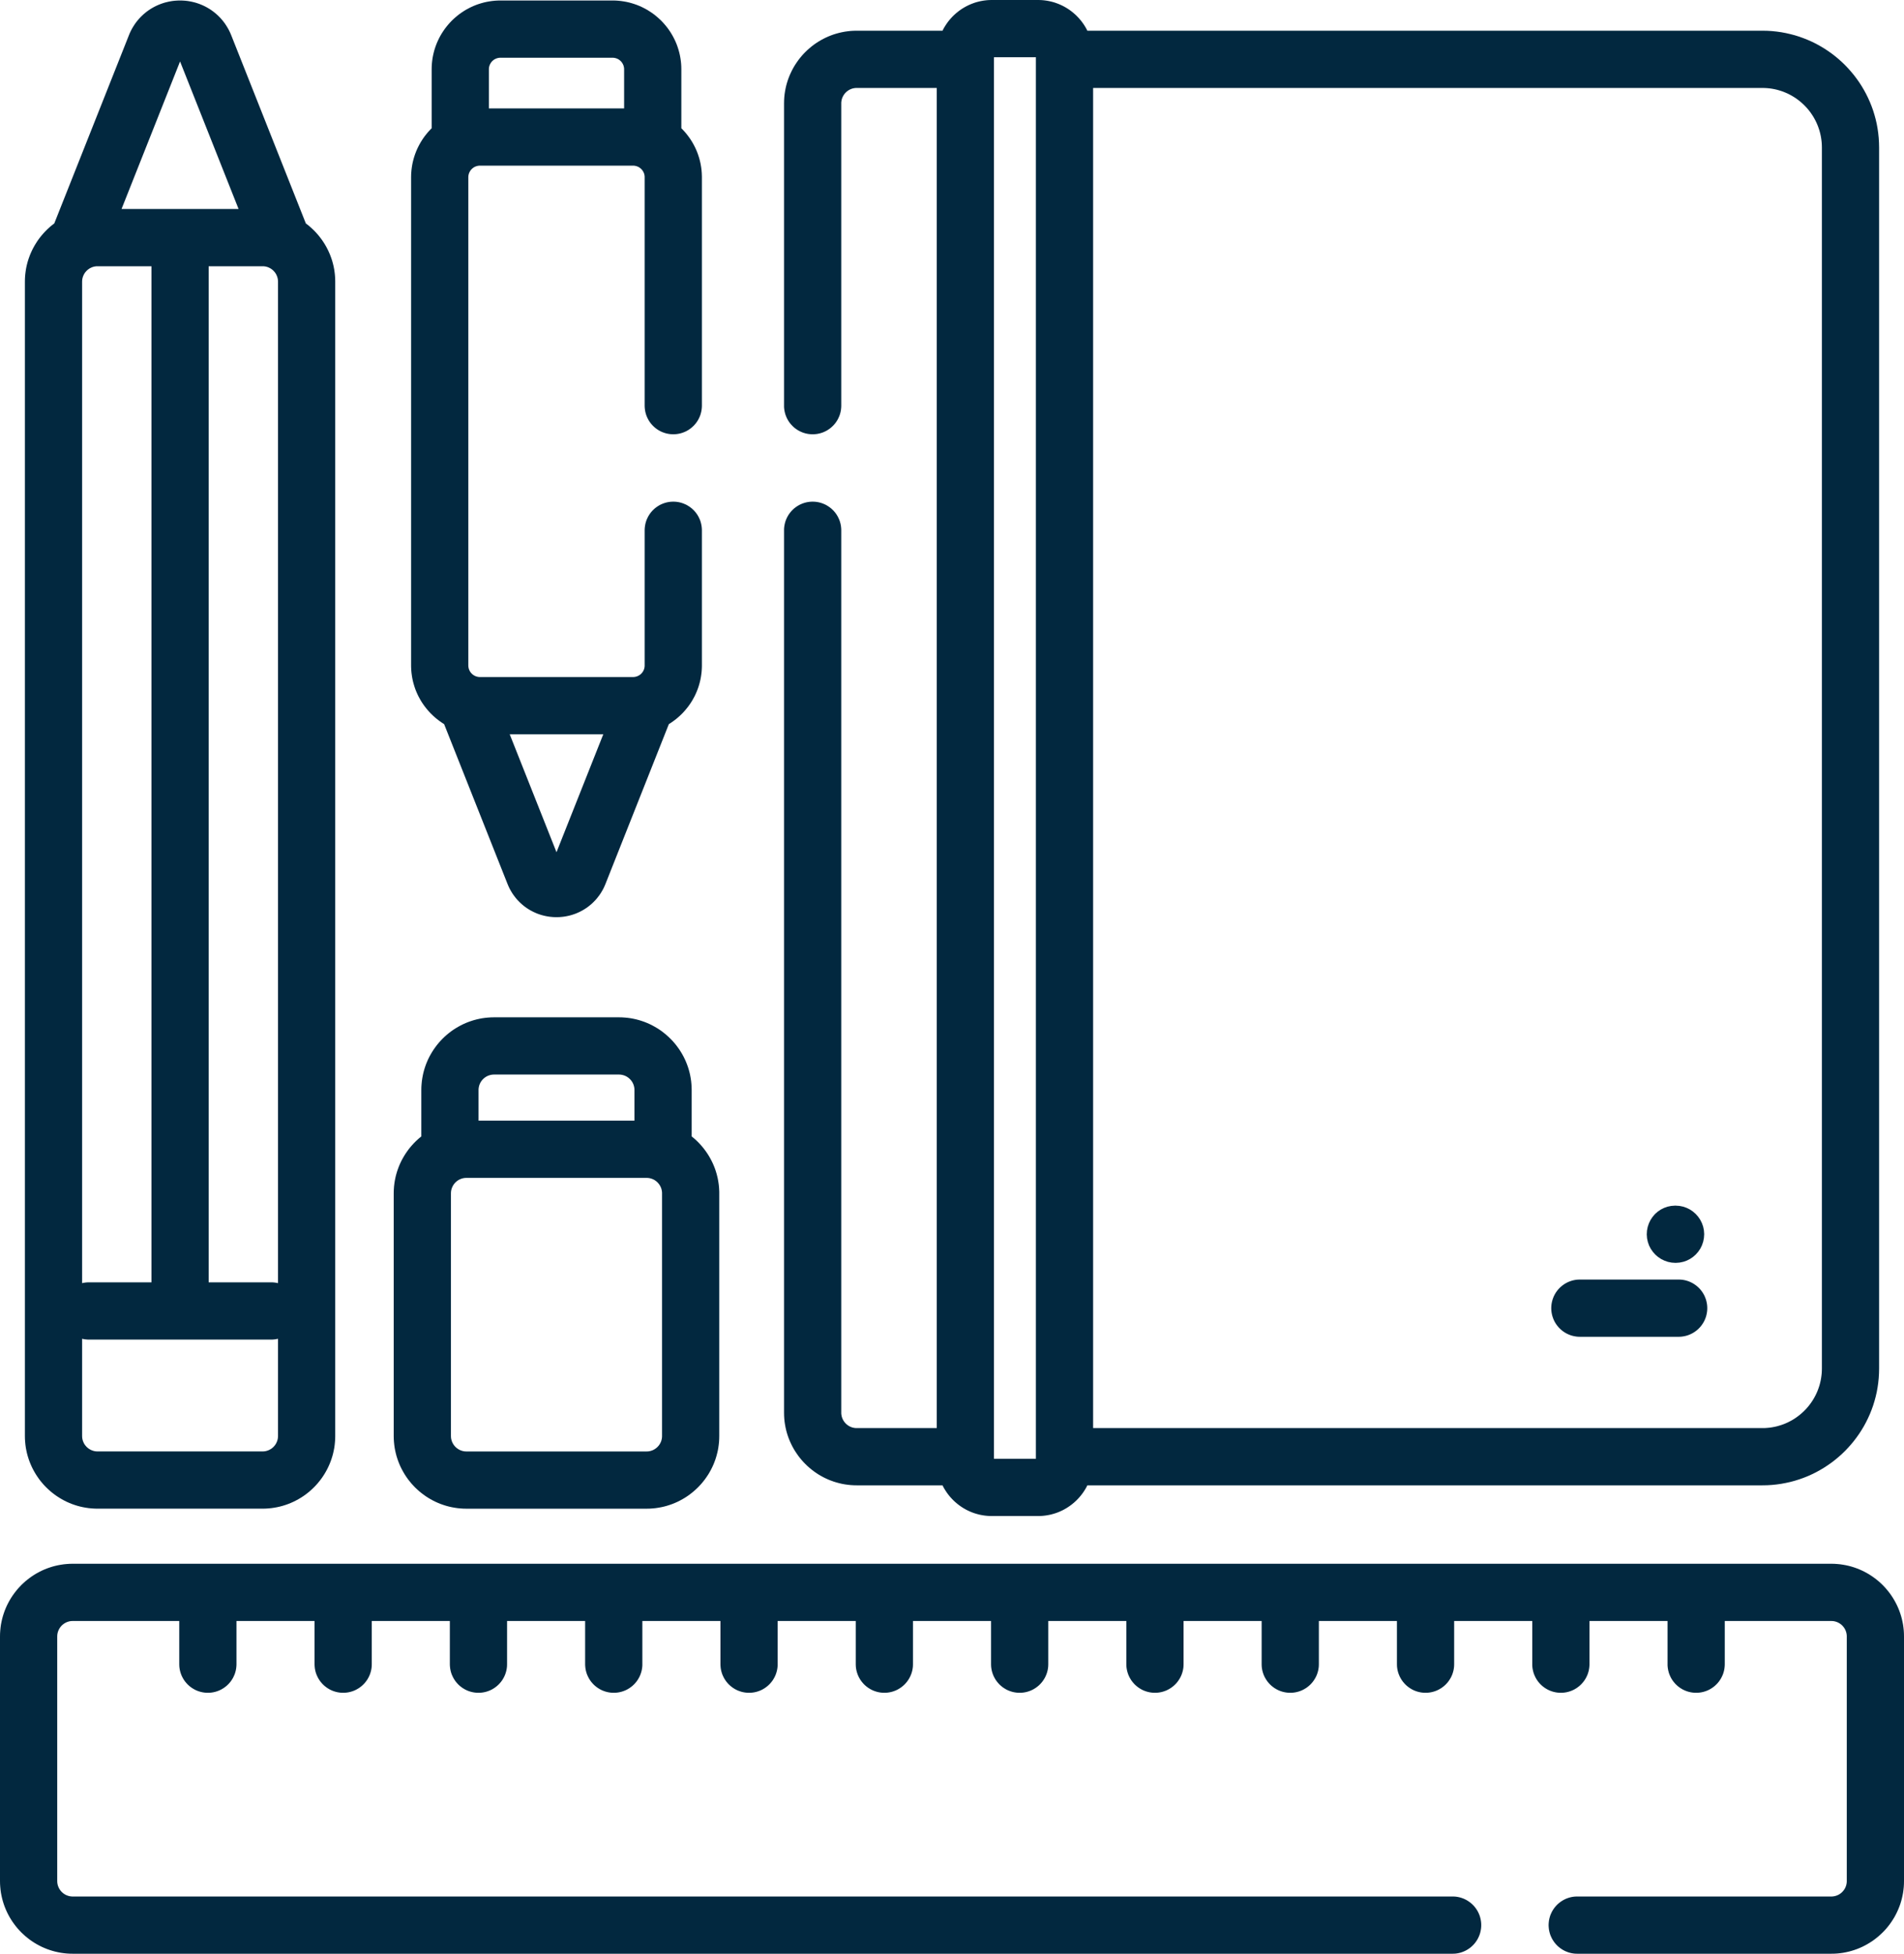
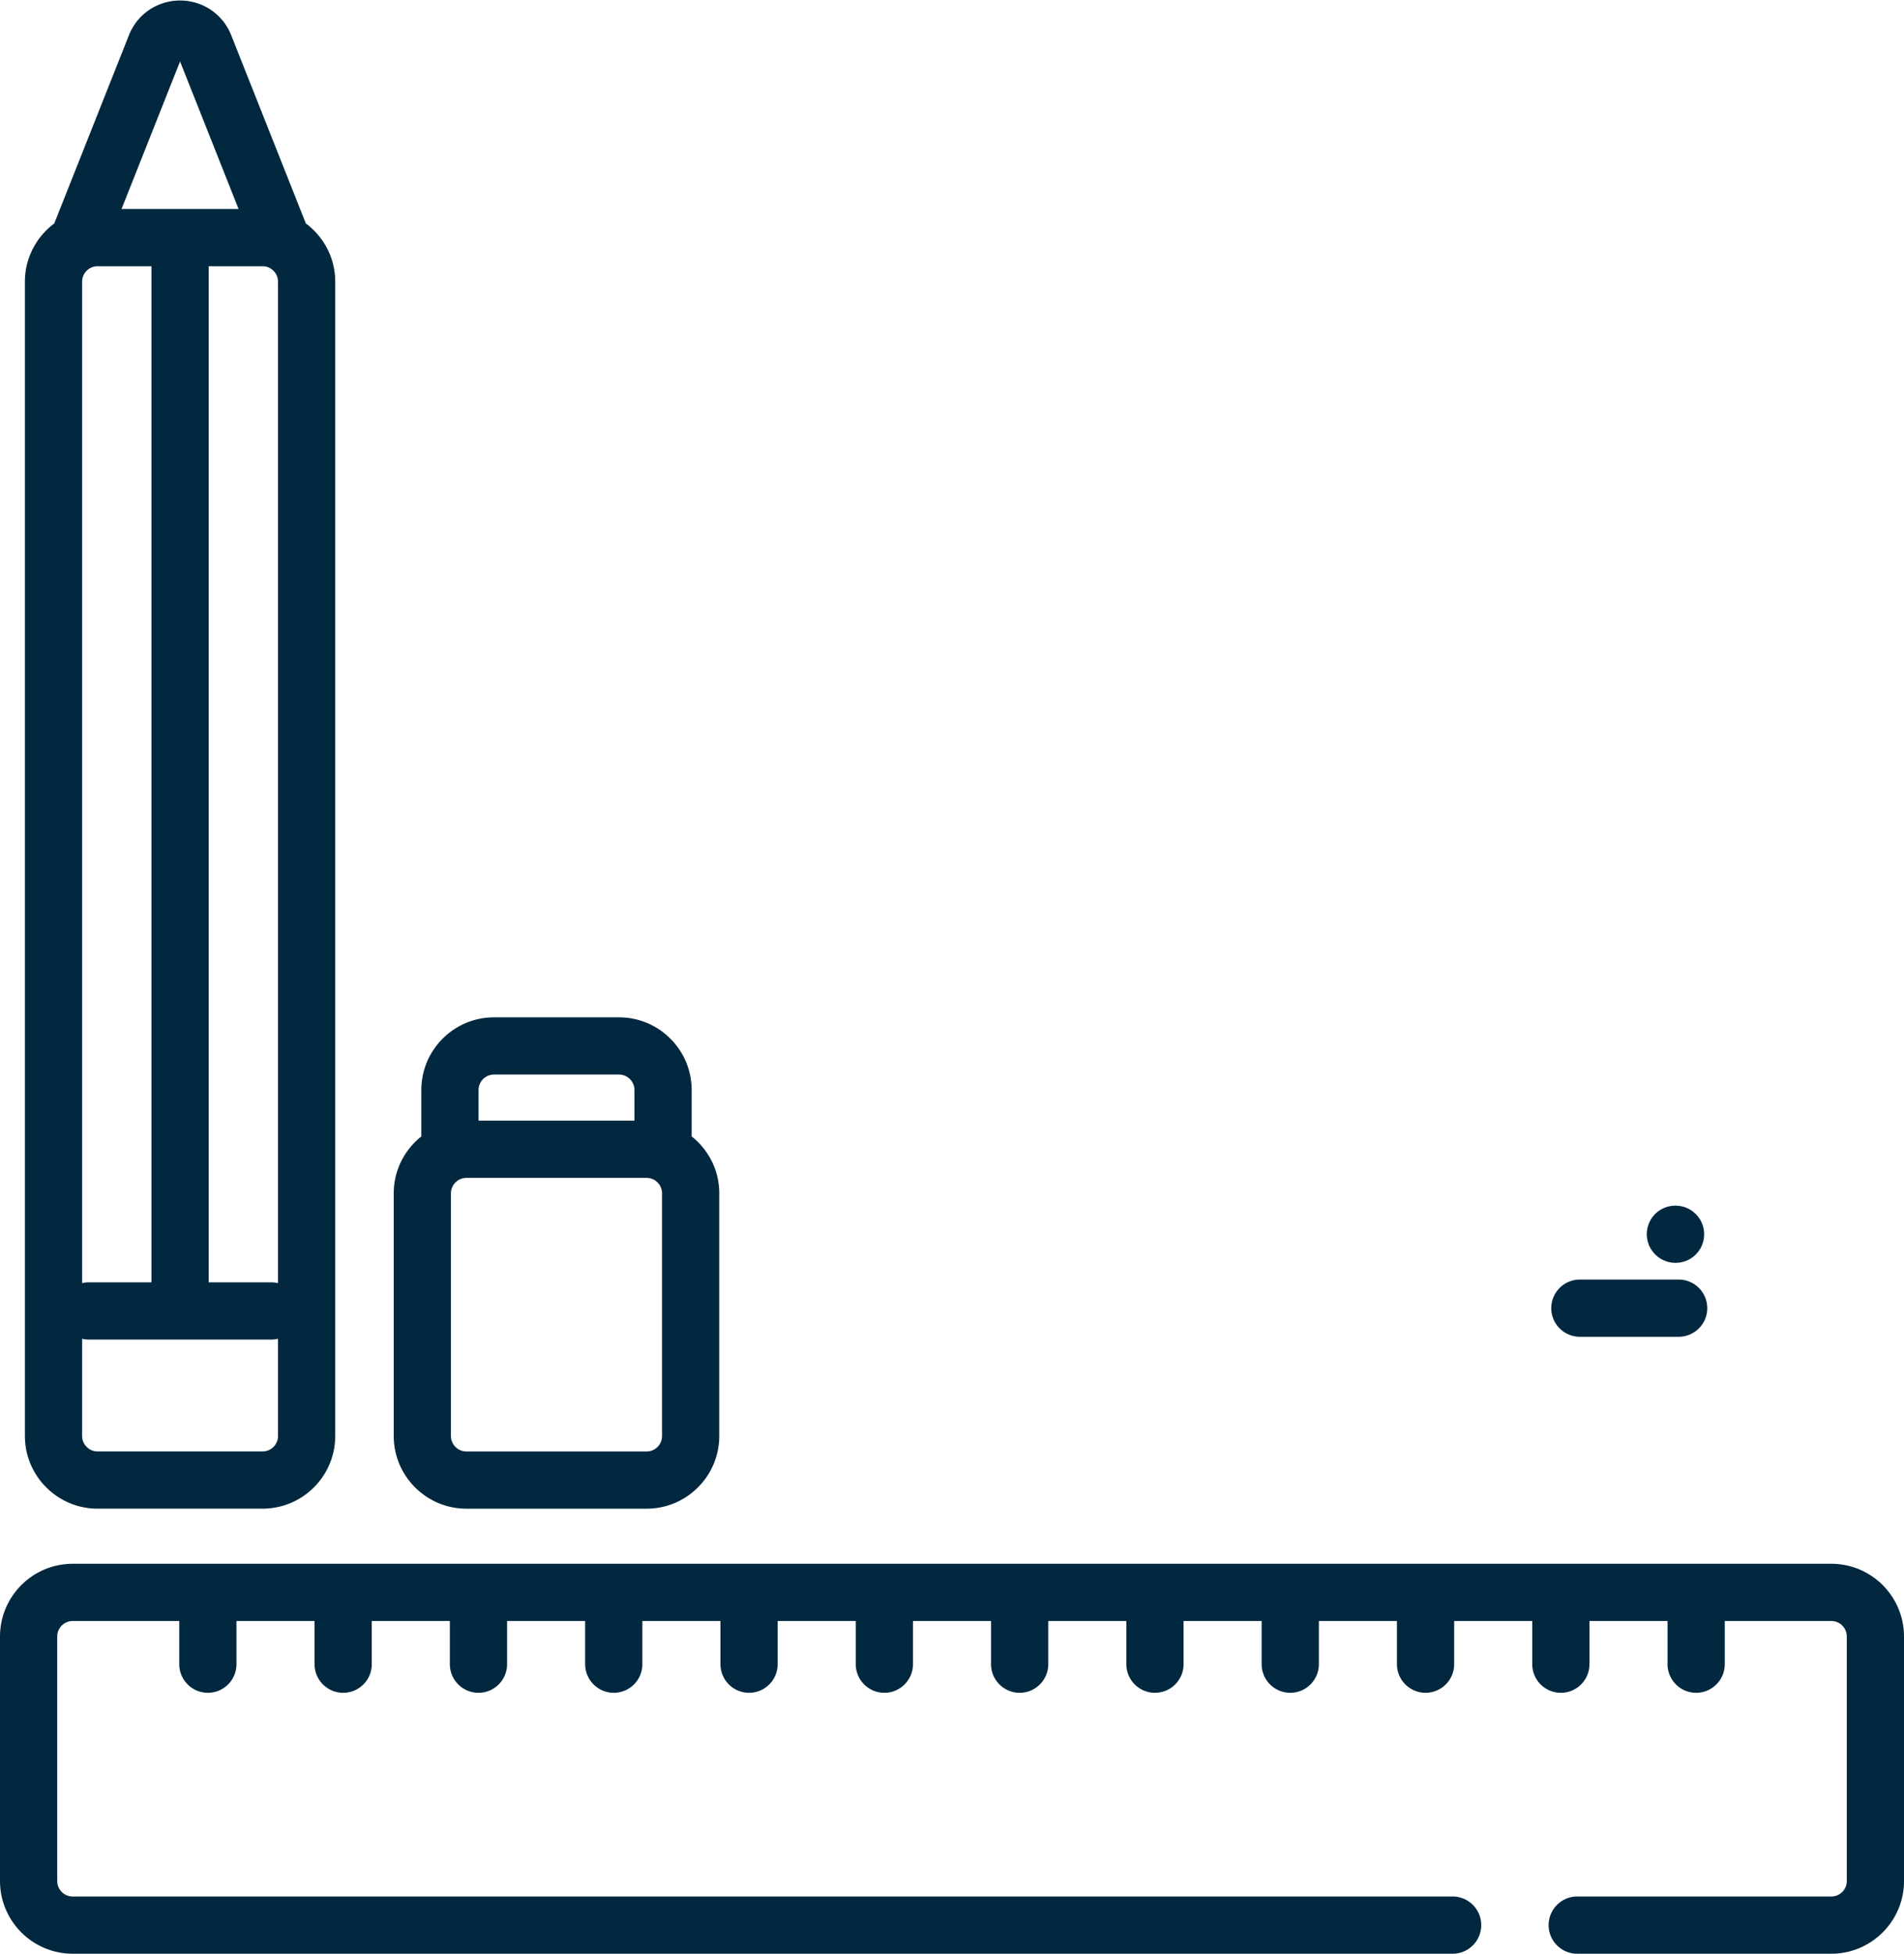
<svg xmlns="http://www.w3.org/2000/svg" xmlns:xlink="http://www.w3.org/1999/xlink" preserveAspectRatio="xMidYMid meet" viewBox="0 0 664.81 682" width="664.81" height="682">
  <defs>
-     <path d="M215.85 0.25L216.82 0.35L217.77 0.49L218.72 0.66L219.65 0.87L220.56 1.12L221.46 1.4L222.35 1.71L223.22 2.06L224.07 2.44L224.91 2.86L225.73 3.3L226.52 3.78L227.3 4.28L228.06 4.81L228.79 5.37L229.5 5.96L230.19 6.58L230.86 7.21L231.5 7.88L232.11 8.57L232.7 9.28L233.26 10.01L233.79 10.77L234.3 11.55L234.77 12.35L235.21 13.16L235.63 14L236.01 14.85L236.36 15.72L236.67 16.61L236.95 17.51L237.2 18.43L237.41 19.36L237.58 20.3L237.72 21.26L237.82 22.22L237.88 23.2L237.9 24.19L237.9 44.77L238.23 45.1L238.55 45.44L238.87 45.78L239.18 46.13L239.48 46.48L239.77 46.84L240.06 47.21L240.34 47.58L240.62 47.96L240.89 48.34L241.15 48.73L241.4 49.12L241.65 49.52L241.88 49.92L242.11 50.33L242.34 50.75L242.55 51.16L242.76 51.59L242.96 52.01L243.15 52.45L243.33 52.88L243.5 53.32L243.67 53.77L243.82 54.22L243.97 54.67L244.11 55.12L244.24 55.59L244.36 56.05L244.47 56.52L244.58 56.99L244.67 57.46L244.75 57.94L244.83 58.42L244.89 58.9L244.95 59.39L244.99 59.88L245.03 60.37L245.05 60.87L245.07 61.37L245.08 61.87L245.08 141.6L245.07 142.01L245.04 142.42L245 142.82L244.94 143.22L244.87 143.62L244.78 144L244.68 144.38L244.57 144.76L244.44 145.13L244.29 145.49L244.13 145.85L243.96 146.19L243.78 146.53L243.58 146.87L243.37 147.19L243.15 147.5L242.92 147.81L242.67 148.1L242.42 148.39L242.15 148.67L241.87 148.93L241.59 149.19L241.29 149.43L240.99 149.66L240.67 149.89L240.35 150.1L240.02 150.29L239.68 150.48L239.33 150.65L238.97 150.81L238.61 150.95L238.24 151.08L237.87 151.2L237.49 151.3L237.1 151.39L236.71 151.46L236.31 151.52L235.9 151.56L235.5 151.58L235.08 151.59L234.67 151.58L234.27 151.56L233.86 151.52L233.46 151.46L233.07 151.39L232.68 151.3L232.3 151.2L231.93 151.08L231.56 150.95L231.19 150.81L230.84 150.65L230.49 150.48L230.15 150.29L229.82 150.1L229.5 149.89L229.18 149.66L228.88 149.43L228.58 149.19L228.3 148.93L228.02 148.67L227.75 148.39L227.5 148.1L227.25 147.81L227.02 147.5L226.8 147.19L226.59 146.87L226.39 146.53L226.21 146.19L226.04 145.85L225.88 145.49L225.73 145.13L225.6 144.76L225.49 144.38L225.38 144L225.3 143.62L225.23 143.22L225.17 142.82L225.13 142.42L225.1 142.01L225.09 141.6L225.09 61.87L225.09 61.7L225.08 61.54L225.06 61.37L225.04 61.21L225.01 61.05L224.98 60.9L224.94 60.74L224.89 60.59L224.84 60.44L224.78 60.3L224.71 60.15L224.64 60.01L224.57 59.88L224.49 59.74L224.4 59.61L224.31 59.48L224.22 59.36L224.12 59.24L224.02 59.12L223.91 59.01L223.8 58.91L223.68 58.8L223.56 58.7L223.44 58.61L223.31 58.52L223.18 58.43L223.05 58.35L222.91 58.28L222.77 58.21L222.63 58.15L222.48 58.09L222.33 58.04L222.18 57.99L222.02 57.95L221.87 57.91L221.71 57.88L221.55 57.86L221.38 57.84L221.22 57.83L221.05 57.83L167.57 57.83L167.4 57.83L167.24 57.84L167.07 57.86L166.91 57.88L166.75 57.91L166.6 57.95L166.44 57.99L166.29 58.04L166.14 58.09L165.99 58.15L165.85 58.21L165.71 58.28L165.57 58.35L165.44 58.43L165.31 58.52L165.18 58.61L165.06 58.7L164.94 58.8L164.82 58.91L164.71 59.01L164.6 59.12L164.5 59.24L164.4 59.36L164.3 59.48L164.22 59.61L164.13 59.74L164.05 59.88L163.98 60.01L163.91 60.15L163.84 60.3L163.78 60.44L163.73 60.59L163.68 60.74L163.64 60.9L163.61 61.05L163.58 61.21L163.55 61.37L163.54 61.54L163.53 61.7L163.52 61.87L163.52 232.29L163.53 232.45L163.54 232.62L163.55 232.78L163.58 232.94L163.61 233.1L163.64 233.26L163.68 233.41L163.73 233.56L163.78 233.71L163.84 233.86L163.91 234L163.98 234.14L164.05 234.28L164.13 234.42L164.22 234.55L164.3 234.67L164.4 234.8L164.5 234.92L164.6 235.03L164.71 235.15L164.82 235.25L164.94 235.36L165.06 235.46L165.18 235.55L165.31 235.64L165.44 235.72L165.57 235.8L165.71 235.88L165.85 235.95L165.99 236.01L166.14 236.07L166.29 236.12L166.44 236.17L166.6 236.21L166.75 236.25L166.91 236.28L167.07 236.3L167.24 236.32L167.4 236.33L167.57 236.33L221.05 236.33L221.22 236.33L221.38 236.32L221.55 236.3L221.71 236.28L221.87 236.25L222.02 236.21L222.18 236.17L222.33 236.12L222.48 236.07L222.63 236.01L222.77 235.95L222.91 235.88L223.05 235.8L223.18 235.72L223.31 235.64L223.44 235.55L223.56 235.46L223.68 235.36L223.8 235.25L223.91 235.15L224.02 235.03L224.12 234.92L224.22 234.8L224.31 234.67L224.4 234.55L224.49 234.42L224.57 234.28L224.64 234.14L224.71 234L224.78 233.86L224.84 233.71L224.89 233.56L224.94 233.41L224.98 233.26L225.01 233.1L225.04 232.94L225.06 232.78L225.08 232.62L225.09 232.45L225.09 232.29L225.09 185.11L225.1 184.7L225.13 184.29L225.17 183.89L225.23 183.49L225.3 183.1L225.38 182.71L225.49 182.33L225.6 181.95L225.73 181.58L225.88 181.22L226.04 180.87L226.21 180.52L226.39 180.18L226.59 179.85L226.8 179.52L227.02 179.21L227.25 178.9L227.5 178.61L227.75 178.32L228.02 178.05L228.3 177.78L228.58 177.52L228.88 177.28L229.18 177.05L229.5 176.83L229.82 176.62L230.15 176.42L230.49 176.23L230.84 176.06L231.19 175.91L231.56 175.76L231.93 175.63L232.3 175.51L232.68 175.41L233.07 175.32L233.46 175.25L233.86 175.19L234.27 175.15L234.67 175.13L235.08 175.12L235.5 175.13L235.9 175.15L236.31 175.19L236.71 175.25L237.1 175.32L237.49 175.41L237.87 175.51L238.24 175.63L238.61 175.76L238.97 175.91L239.33 176.06L239.68 176.23L240.02 176.42L240.35 176.62L240.67 176.83L240.99 177.05L241.29 177.28L241.59 177.52L241.87 177.78L242.15 178.05L242.42 178.32L242.67 178.61L242.92 178.9L243.15 179.21L243.37 179.52L243.58 179.85L243.78 180.18L243.96 180.52L244.13 180.87L244.29 181.22L244.44 181.58L244.57 181.95L244.68 182.33L244.78 182.71L244.87 183.1L244.94 183.49L245 183.89L245.04 184.29L245.07 184.7L245.08 185.11L245.08 232.29L245.07 232.94L245.04 233.58L245 234.22L244.94 234.85L244.86 235.48L244.77 236.11L244.66 236.73L244.54 237.34L244.4 237.95L244.24 238.55L244.07 239.15L243.89 239.74L243.69 240.32L243.47 240.9L243.25 241.46L243 242.03L242.75 242.58L242.48 243.13L242.19 243.66L241.9 244.19L241.59 244.72L241.27 245.23L240.93 245.74L240.58 246.23L240.23 246.72L239.85 247.19L239.47 247.66L239.08 248.12L238.67 248.57L238.26 249.01L237.83 249.43L237.39 249.85L236.95 250.25L236.49 250.65L236.02 251.03L235.54 251.4L235.06 251.76L234.56 252.11L234.06 252.45L233.54 252.77L211.42 308.54L211.2 309.07L210.97 309.58L210.73 310.09L210.47 310.58L210.19 311.07L209.91 311.54L209.61 312.01L209.3 312.46L208.97 312.9L208.63 313.34L208.29 313.76L207.93 314.17L207.55 314.56L207.17 314.95L206.78 315.32L206.38 315.68L205.96 316.03L205.54 316.37L205.11 316.69L204.66 317L204.21 317.3L203.75 317.58L203.28 317.85L202.81 318.1L202.32 318.35L201.83 318.57L201.33 318.79L200.82 318.99L200.31 319.17L199.79 319.34L199.27 319.49L198.74 319.63L198.2 319.75L197.66 319.86L197.11 319.95L196.56 320.03L196 320.08L195.44 320.13L194.88 320.15L194.31 320.16L193.74 320.15L193.18 320.13L192.61 320.08L192.06 320.03L191.51 319.95L190.96 319.86L190.42 319.75L189.88 319.63L189.35 319.49L188.82 319.34L188.31 319.17L187.79 318.99L187.29 318.79L186.79 318.57L186.3 318.35L185.81 318.1L185.34 317.85L184.87 317.58L184.41 317.3L183.96 317L183.51 316.69L183.08 316.37L182.66 316.03L182.24 315.68L181.84 315.32L181.45 314.95L181.07 314.56L180.69 314.17L180.33 313.76L179.99 313.34L179.65 312.9L179.32 312.46L179.01 312.01L178.71 311.54L178.43 311.07L178.15 310.58L177.89 310.09L177.65 309.58L177.42 309.07L177.2 308.54L155.07 252.77L154.56 252.45L154.06 252.11L153.56 251.76L153.08 251.4L152.6 251.03L152.13 250.65L151.67 250.25L151.23 249.85L150.79 249.43L150.36 249.01L149.95 248.57L149.54 248.12L149.15 247.66L148.77 247.19L148.39 246.72L148.04 246.23L147.69 245.74L147.35 245.23L147.03 244.72L146.72 244.19L146.43 243.66L146.14 243.13L145.87 242.58L145.62 242.03L145.37 241.46L145.14 240.9L144.93 240.32L144.73 239.74L144.55 239.15L144.38 238.55L144.22 237.95L144.08 237.34L143.96 236.73L143.85 236.11L143.76 235.48L143.68 234.85L143.62 234.22L143.58 233.58L143.55 232.94L143.54 232.29L143.54 61.87L143.55 61.37L143.56 60.87L143.59 60.38L143.63 59.89L143.67 59.4L143.73 58.91L143.79 58.43L143.87 57.94L143.95 57.47L144.04 56.99L144.15 56.52L144.26 56.05L144.38 55.59L144.51 55.13L144.65 54.67L144.8 54.22L144.95 53.77L145.12 53.33L145.29 52.89L145.47 52.45L145.66 52.02L145.86 51.59L146.07 51.17L146.28 50.75L146.51 50.34L146.74 49.93L146.97 49.52L147.22 49.13L147.47 48.73L147.73 48.34L148 47.96L148.27 47.58L148.56 47.21L148.85 46.85L149.14 46.49L149.44 46.13L149.75 45.78L150.07 45.44L150.39 45.1L150.72 44.77L150.72 24.19L150.74 23.2L150.8 22.22L150.9 21.25L151.03 20.3L151.21 19.35L151.42 18.42L151.66 17.51L151.95 16.6L152.26 15.72L152.61 14.85L152.99 14L153.4 13.16L153.85 12.34L154.32 11.55L154.83 10.77L155.36 10.01L155.92 9.28L156.51 8.57L157.12 7.88L157.76 7.21L158.43 6.57L159.12 5.96L159.83 5.37L160.56 4.81L161.32 4.28L162.1 3.77L162.89 3.3L163.71 2.86L164.55 2.44L165.4 2.06L166.27 1.71L167.15 1.4L168.06 1.12L168.97 0.87L169.9 0.66L170.85 0.49L171.8 0.35L172.77 0.25L173.75 0.19L174.74 0.17L213.88 0.17L214.87 0.19L215.85 0.25ZM194.31 297.49L210.65 256.31L177.97 256.31L194.31 297.49ZM174.47 20.16L174.21 20.19L173.96 20.23L173.71 20.29L173.46 20.36L173.23 20.45L173 20.55L172.77 20.66L172.56 20.79L172.35 20.93L172.16 21.09L171.97 21.25L171.8 21.42L171.63 21.61L171.48 21.81L171.34 22.01L171.21 22.23L171.1 22.45L170.99 22.68L170.91 22.91L170.83 23.16L170.78 23.41L170.73 23.66L170.71 23.92L170.7 24.19L170.7 37.85L217.92 37.85L217.92 24.19L217.91 23.92L217.89 23.66L217.84 23.41L217.79 23.16L217.71 22.91L217.63 22.68L217.52 22.45L217.41 22.23L217.28 22.01L217.14 21.81L216.99 21.61L216.82 21.42L216.65 21.25L216.46 21.09L216.26 20.93L216.06 20.79L215.85 20.66L215.62 20.55L215.39 20.45L215.16 20.36L214.91 20.29L214.66 20.23L214.41 20.19L214.15 20.16L213.88 20.15L174.74 20.15L174.47 20.16Z" id="aBnRx4g2z" />
    <path d="M64.05 0.21L64.64 0.25L65.22 0.31L65.79 0.39L66.36 0.49L66.93 0.6L67.49 0.73L68.05 0.87L68.59 1.03L69.14 1.21L69.67 1.4L70.2 1.61L70.72 1.83L71.24 2.07L71.74 2.32L72.24 2.59L72.73 2.87L73.21 3.16L73.68 3.47L74.14 3.8L74.59 4.13L75.03 4.49L75.47 4.85L75.89 5.23L76.3 5.62L76.7 6.02L77.09 6.43L77.46 6.86L77.83 7.3L78.18 7.75L78.52 8.21L78.84 8.69L79.15 9.17L79.45 9.67L79.74 10.17L80.01 10.69L80.27 11.22L80.51 11.76L80.74 12.31L106.79 78L107.26 78.35L107.71 78.71L108.15 79.08L108.59 79.47L109.02 79.86L109.44 80.26L109.85 80.67L110.25 81.09L110.64 81.52L111.02 81.96L111.39 82.4L111.75 82.86L112.1 83.32L112.44 83.79L112.77 84.27L113.09 84.76L113.4 85.25L113.69 85.75L113.98 86.26L114.25 86.78L114.51 87.3L114.76 87.83L115 88.37L115.23 88.91L115.44 89.46L115.64 90.01L115.83 90.57L116.01 91.14L116.17 91.71L116.32 92.29L116.46 92.87L116.58 93.46L116.69 94.05L116.78 94.65L116.86 95.25L116.93 95.86L116.98 96.47L117.02 97.09L117.04 97.7L117.05 98.33L117.05 501.27L117.03 502.31L116.96 503.34L116.86 504.37L116.72 505.38L116.53 506.37L116.31 507.36L116.05 508.32L115.75 509.28L115.42 510.21L115.05 511.13L114.65 512.03L114.21 512.92L113.74 513.78L113.24 514.62L112.71 515.44L112.15 516.24L111.55 517.02L110.93 517.77L110.28 518.5L109.61 519.2L108.91 519.87L108.18 520.52L107.43 521.14L106.65 521.74L105.85 522.3L105.03 522.83L104.19 523.33L103.32 523.8L102.44 524.24L101.54 524.64L100.62 525.01L99.68 525.34L98.73 525.64L97.76 525.9L96.78 526.12L95.78 526.3L94.77 526.45L93.75 526.55L92.72 526.62L91.67 526.64L34.06 526.64L33.02 526.62L31.98 526.55L30.96 526.45L29.95 526.3L28.96 526.12L27.97 525.9L27 525.64L26.05 525.34L25.11 525.01L24.2 524.64L23.29 524.24L22.41 523.8L21.55 523.33L20.71 522.83L19.89 522.3L19.09 521.74L18.31 521.14L17.56 520.52L16.83 519.87L16.13 519.2L15.45 518.5L14.81 517.77L14.18 517.02L13.59 516.24L13.03 515.44L12.5 514.62L12 513.78L11.53 512.92L11.09 512.03L10.69 511.13L10.32 510.21L9.99 509.28L9.69 508.32L9.43 507.36L9.21 506.37L9.02 505.38L8.88 504.37L8.78 503.34L8.71 502.31L8.69 501.27L8.69 98.33L8.7 97.7L8.72 97.09L8.76 96.47L8.81 95.86L8.88 95.25L8.96 94.65L9.05 94.05L9.16 93.46L9.28 92.87L9.42 92.29L9.57 91.71L9.73 91.14L9.91 90.57L10.1 90.01L10.3 89.46L10.51 88.91L10.74 88.37L10.98 87.83L11.23 87.3L11.49 86.78L11.77 86.26L12.05 85.75L12.35 85.25L12.66 84.76L12.97 84.27L13.3 83.79L13.64 83.32L13.99 82.86L14.36 82.4L14.73 81.96L15.11 81.52L15.5 81.09L15.9 80.67L16.31 80.26L16.72 79.86L17.15 79.47L17.59 79.08L18.03 78.71L18.49 78.35L18.95 78L45.01 12.31L45.23 11.76L45.47 11.22L45.73 10.69L46 10.17L46.29 9.67L46.59 9.17L46.9 8.69L47.22 8.21L47.56 7.75L47.91 7.3L48.28 6.86L48.65 6.43L49.04 6.02L49.44 5.62L49.85 5.23L50.27 4.85L50.7 4.49L51.15 4.13L51.6 3.8L52.06 3.47L52.53 3.16L53.01 2.87L53.5 2.59L54 2.32L54.5 2.07L55.02 1.83L55.54 1.61L56.07 1.4L56.6 1.21L57.14 1.03L57.69 0.87L58.25 0.73L58.81 0.6L59.37 0.49L59.94 0.39L60.52 0.31L61.1 0.25L61.69 0.21L62.27 0.18L62.87 0.17L63.46 0.18L64.05 0.21ZM96.96 467.36L96.9 467.37L96.84 467.38L96.79 467.39L96.73 467.4L96.67 467.42L96.62 467.43L96.56 467.44L96.5 467.45L96.44 467.46L96.39 467.47L96.33 467.48L96.27 467.49L96.21 467.5L96.16 467.51L96.1 467.52L96.04 467.52L95.98 467.53L95.93 467.54L95.87 467.55L95.81 467.55L95.75 467.56L95.69 467.57L95.63 467.57L95.57 467.58L95.52 467.58L95.46 467.59L95.4 467.59L95.34 467.6L95.28 467.6L95.22 467.6L95.16 467.61L95.1 467.61L95.04 467.61L94.98 467.61L94.92 467.61L94.86 467.62L94.8 467.62L94.74 467.62L30.99 467.62L30.93 467.62L30.87 467.62L30.81 467.61L30.75 467.61L30.69 467.61L30.63 467.61L30.57 467.61L30.52 467.6L30.46 467.6L30.4 467.6L30.34 467.59L30.28 467.59L30.22 467.58L30.16 467.58L30.1 467.57L30.05 467.57L29.99 467.56L29.93 467.55L29.87 467.55L29.81 467.54L29.75 467.53L29.7 467.53L29.64 467.52L29.58 467.51L29.52 467.5L29.47 467.49L29.41 467.48L29.35 467.47L29.3 467.46L29.24 467.45L29.18 467.44L29.12 467.43L29.07 467.42L29.01 467.41L28.95 467.39L28.9 467.38L28.84 467.37L28.78 467.36L28.73 467.34L28.67 467.33L28.67 501.27L28.68 501.49L28.69 501.71L28.71 501.92L28.74 502.14L28.78 502.35L28.83 502.56L28.88 502.77L28.95 502.97L29.02 503.17L29.1 503.36L29.18 503.55L29.27 503.74L29.37 503.93L29.48 504.1L29.59 504.28L29.71 504.45L29.84 504.61L29.97 504.77L30.11 504.93L30.25 505.08L30.4 505.22L30.56 505.36L30.72 505.49L30.88 505.62L31.05 505.73L31.23 505.85L31.4 505.95L31.59 506.05L31.78 506.15L31.97 506.23L32.16 506.31L32.36 506.38L32.56 506.44L32.77 506.5L32.98 506.55L33.19 506.59L33.4 506.62L33.62 506.64L33.84 506.65L34.06 506.66L91.67 506.66L91.9 506.65L92.12 506.64L92.33 506.62L92.55 506.59L92.76 506.55L92.97 506.5L93.17 506.44L93.38 506.38L93.58 506.31L93.77 506.23L93.96 506.15L94.15 506.05L94.33 505.95L94.51 505.85L94.69 505.73L94.86 505.62L95.02 505.49L95.18 505.36L95.34 505.22L95.49 505.08L95.63 504.93L95.77 504.77L95.9 504.61L96.03 504.45L96.15 504.28L96.26 504.1L96.37 503.93L96.47 503.74L96.56 503.55L96.64 503.36L96.72 503.17L96.79 502.97L96.86 502.77L96.91 502.56L96.96 502.35L97 502.14L97.03 501.92L97.05 501.71L97.06 501.49L97.07 501.27L97.07 467.33L97.01 467.34L96.96 467.36ZM72.86 447.64L94.74 447.64L94.8 447.64L94.86 447.64L94.92 447.64L94.98 447.64L95.04 447.64L95.1 447.64L95.16 447.64L95.22 447.65L95.28 447.65L95.34 447.65L95.4 447.66L95.46 447.66L95.52 447.67L95.57 447.67L95.63 447.68L95.69 447.68L95.75 447.69L95.81 447.7L95.87 447.7L95.93 447.71L95.98 447.72L96.04 447.72L96.1 447.73L96.16 447.74L96.21 447.75L96.27 447.76L96.33 447.77L96.39 447.78L96.44 447.79L96.5 447.8L96.56 447.81L96.62 447.82L96.67 447.83L96.73 447.84L96.79 447.85L96.84 447.87L96.9 447.88L96.96 447.89L97.01 447.9L97.07 447.92L97.07 98.33L97.06 98.1L97.05 97.88L97.03 97.67L97 97.45L96.96 97.24L96.91 97.03L96.86 96.83L96.79 96.62L96.72 96.43L96.64 96.23L96.56 96.04L96.47 95.85L96.37 95.67L96.26 95.49L96.15 95.31L96.03 95.14L95.9 94.98L95.77 94.82L95.63 94.67L95.49 94.52L95.34 94.37L95.18 94.23L95.02 94.1L94.86 93.98L94.69 93.86L94.51 93.74L94.33 93.64L94.15 93.54L93.96 93.45L93.77 93.36L93.58 93.28L93.38 93.21L93.17 93.15L92.97 93.09L92.76 93.04L92.55 93.01L92.33 92.98L92.12 92.95L91.9 92.94L91.67 92.94L72.86 92.94L72.86 447.64ZM33.84 92.94L33.62 92.95L33.4 92.98L33.19 93.01L32.98 93.04L32.77 93.09L32.56 93.15L32.36 93.21L32.16 93.28L31.97 93.36L31.78 93.45L31.59 93.54L31.4 93.64L31.23 93.74L31.05 93.86L30.88 93.98L30.72 94.1L30.56 94.23L30.4 94.37L30.25 94.52L30.11 94.67L29.97 94.82L29.84 94.98L29.71 95.14L29.59 95.31L29.48 95.49L29.37 95.67L29.27 95.85L29.18 96.04L29.1 96.23L29.02 96.43L28.95 96.62L28.88 96.83L28.83 97.03L28.78 97.24L28.74 97.45L28.71 97.67L28.69 97.88L28.68 98.1L28.67 98.33L28.67 447.92L28.73 447.9L28.78 447.89L28.84 447.88L28.9 447.87L28.95 447.85L29.01 447.84L29.07 447.83L29.12 447.82L29.18 447.81L29.24 447.8L29.29 447.79L29.35 447.78L29.41 447.77L29.46 447.76L29.52 447.75L29.58 447.74L29.64 447.73L29.7 447.72L29.75 447.72L29.81 447.71L29.87 447.7L29.93 447.7L29.99 447.69L30.04 447.68L30.1 447.68L30.16 447.67L30.22 447.67L30.28 447.66L30.34 447.66L30.4 447.65L30.46 447.65L30.52 447.65L30.57 447.64L30.63 447.64L30.69 447.64L30.75 447.64L30.81 447.64L30.87 447.64L30.93 447.64L30.99 447.64L52.88 447.64L52.88 92.94L34.06 92.94L33.84 92.94ZM83.3 72.95L62.87 21.45L42.44 72.95L83.3 72.95Z" id="a4x3oPpFV3" />
    <path d="M218.21 355.21L219.23 355.31L220.24 355.45L221.24 355.64L222.22 355.86L223.19 356.12L224.14 356.42L225.08 356.75L226 357.12L226.9 357.52L227.78 357.96L228.64 358.43L229.49 358.93L230.31 359.46L231.11 360.02L231.88 360.62L232.63 361.24L233.36 361.89L234.06 362.56L234.74 363.26L235.39 363.99L236.01 364.74L236.6 365.52L237.17 366.32L237.7 367.14L238.2 367.98L238.67 368.84L239.11 369.73L239.51 370.63L239.88 371.55L240.21 372.48L240.51 373.44L240.77 374.4L240.99 375.39L241.17 376.38L241.32 377.39L241.42 378.42L241.48 379.45L241.51 380.49L241.51 396.7L241.94 397.05L242.37 397.41L242.79 397.78L243.2 398.16L243.6 398.55L244 398.95L244.38 399.36L244.76 399.78L245.13 400.2L245.48 400.63L245.83 401.07L246.17 401.52L246.5 401.97L246.82 402.44L247.13 402.9L247.43 403.38L247.72 403.87L248 404.36L248.26 404.85L248.52 405.36L248.77 405.87L249 406.38L249.23 406.91L249.44 407.43L249.64 407.97L249.83 408.51L250 409.05L250.17 409.6L250.32 410.16L250.46 410.72L250.59 411.29L250.7 411.86L250.8 412.43L250.89 413.01L250.97 413.59L251.03 414.18L251.08 414.77L251.11 415.37L251.14 415.96L251.14 416.57L251.14 501.27L251.12 502.31L251.06 503.35L250.95 504.37L250.81 505.38L250.63 506.38L250.4 507.36L250.14 508.33L249.85 509.28L249.51 510.22L249.15 511.14L248.74 512.04L248.31 512.92L247.84 513.78L247.34 514.63L246.8 515.45L246.24 516.25L245.65 517.02L245.03 517.78L244.38 518.5L243.7 519.21L243 519.88L242.27 520.53L241.52 521.15L240.75 521.74L239.95 522.31L239.13 522.84L238.28 523.34L237.42 523.81L236.54 524.25L235.64 524.65L234.72 525.02L233.78 525.35L232.83 525.65L231.86 525.91L230.88 526.13L229.88 526.31L228.87 526.46L227.85 526.56L226.82 526.63L225.77 526.65L162.85 526.65L161.8 526.63L160.77 526.56L159.75 526.46L158.74 526.31L157.74 526.13L156.76 525.91L155.79 525.65L154.84 525.35L153.9 525.02L152.98 524.65L152.08 524.25L151.2 523.81L150.33 523.34L149.49 522.84L148.67 522.31L147.87 521.74L147.1 521.15L146.34 520.53L145.62 519.88L144.91 519.21L144.24 518.5L143.59 517.78L142.97 517.02L142.37 516.25L141.81 515.45L141.28 514.63L140.78 513.78L140.31 512.92L139.87 512.04L139.47 511.14L139.1 510.22L138.77 509.28L138.47 508.33L138.21 507.36L137.99 506.38L137.8 505.38L137.66 504.37L137.56 503.35L137.49 502.31L137.47 501.27L137.47 416.57L137.48 415.96L137.5 415.37L137.54 414.77L137.58 414.18L137.65 413.59L137.72 413.01L137.81 412.43L137.91 411.86L138.03 411.29L138.15 410.72L138.29 410.16L138.45 409.6L138.61 409.05L138.79 408.51L138.98 407.97L139.18 407.43L139.39 406.91L139.61 406.38L139.85 405.87L140.09 405.36L140.35 404.85L140.62 404.36L140.9 403.87L141.19 403.38L141.49 402.9L141.8 402.44L142.12 401.97L142.44 401.52L142.78 401.07L143.13 400.63L143.49 400.2L143.86 399.78L144.24 399.36L144.62 398.95L145.02 398.55L145.42 398.16L145.83 397.78L146.25 397.41L146.68 397.05L147.11 396.7L147.11 380.49L147.13 379.45L147.2 378.41L147.3 377.39L147.45 376.38L147.63 375.39L147.85 374.4L148.11 373.43L148.41 372.48L148.74 371.54L149.11 370.63L149.51 369.72L149.95 368.84L150.42 367.98L150.92 367.14L151.45 366.32L152.02 365.52L152.61 364.74L153.23 363.99L153.88 363.26L154.55 362.56L155.26 361.88L155.98 361.24L156.74 360.61L157.51 360.02L158.31 359.46L159.13 358.93L159.98 358.43L160.84 357.96L161.72 357.52L162.62 357.12L163.54 356.75L164.48 356.42L165.43 356.12L166.4 355.86L167.38 355.64L168.38 355.45L169.39 355.31L170.41 355.21L171.45 355.14L172.49 355.12L216.13 355.12L217.17 355.14L218.21 355.21ZM162.63 411.18L162.41 411.19L162.19 411.21L161.97 411.24L161.76 411.28L161.55 411.33L161.35 411.38L161.14 411.45L160.95 411.52L160.75 411.6L160.56 411.68L160.37 411.77L160.19 411.87L160.01 411.98L159.83 412.09L159.66 412.21L159.5 412.34L159.34 412.47L159.18 412.61L159.03 412.75L158.89 412.9L158.75 413.06L158.62 413.22L158.49 413.38L158.37 413.55L158.26 413.73L158.16 413.91L158.06 414.09L157.96 414.28L157.88 414.47L157.8 414.66L157.73 414.86L157.66 415.07L157.61 415.27L157.56 415.48L157.52 415.69L157.49 415.91L157.47 416.12L157.46 416.34L157.45 416.57L157.45 501.27L157.46 501.49L157.47 501.71L157.49 501.93L157.52 502.14L157.56 502.36L157.61 502.57L157.67 502.77L157.73 502.97L157.8 503.17L157.88 503.37L157.96 503.56L158.06 503.75L158.16 503.93L158.26 504.11L158.38 504.29L158.5 504.46L158.62 504.62L158.75 504.78L158.89 504.94L159.04 505.08L159.19 505.23L159.34 505.37L159.5 505.5L159.67 505.62L159.84 505.74L160.01 505.86L160.19 505.96L160.37 506.06L160.56 506.16L160.75 506.24L160.95 506.32L161.15 506.39L161.35 506.45L161.55 506.51L161.76 506.56L161.98 506.6L162.19 506.63L162.41 506.65L162.63 506.66L162.85 506.67L225.77 506.67L225.99 506.66L226.21 506.65L226.43 506.63L226.65 506.6L226.86 506.56L227.07 506.51L227.27 506.45L227.47 506.39L227.67 506.32L227.87 506.24L228.06 506.16L228.25 506.06L228.43 505.96L228.61 505.86L228.78 505.74L228.95 505.62L229.12 505.5L229.28 505.37L229.43 505.23L229.58 505.08L229.73 504.94L229.86 504.78L230 504.62L230.12 504.46L230.24 504.29L230.35 504.11L230.46 503.93L230.56 503.75L230.65 503.56L230.74 503.37L230.82 503.17L230.89 502.97L230.95 502.77L231 502.57L231.05 502.36L231.09 502.14L231.12 501.93L231.14 501.71L231.16 501.49L231.16 501.27L231.16 416.57L231.16 416.34L231.14 416.12L231.12 415.91L231.09 415.69L231.05 415.48L231 415.27L230.95 415.07L230.89 414.86L230.82 414.66L230.74 414.47L230.65 414.28L230.56 414.09L230.46 413.91L230.35 413.73L230.24 413.55L230.12 413.38L229.99 413.22L229.86 413.06L229.72 412.9L229.58 412.75L229.43 412.61L229.28 412.47L229.12 412.34L228.95 412.21L228.78 412.09L228.61 411.98L228.43 411.87L228.25 411.77L228.06 411.68L227.87 411.6L227.67 411.52L227.47 411.45L227.27 411.38L227.06 411.33L226.86 411.28L226.64 411.24L226.43 411.21L226.21 411.19L225.99 411.18L225.77 411.17L162.85 411.17L162.63 411.18ZM172.16 375.11L171.84 375.14L171.52 375.19L171.21 375.26L170.91 375.34L170.61 375.44L170.32 375.56L170.04 375.69L169.77 375.84L169.51 376L169.26 376.18L169.01 376.37L168.79 376.58L168.57 376.79L168.36 377.02L168.17 377.26L168 377.51L167.83 377.77L167.68 378.05L167.55 378.33L167.43 378.61L167.33 378.91L167.25 379.21L167.18 379.53L167.13 379.84L167.1 380.16L167.09 380.49L167.09 391.2L221.53 391.2L221.53 380.49L221.52 380.16L221.49 379.84L221.44 379.53L221.37 379.21L221.29 378.91L221.19 378.61L221.07 378.33L220.94 378.05L220.79 377.77L220.62 377.51L220.45 377.26L220.25 377.02L220.05 376.79L219.83 376.58L219.6 376.37L219.36 376.18L219.11 376L218.85 375.84L218.58 375.69L218.3 375.56L218.01 375.44L217.71 375.34L217.41 375.26L217.1 375.19L216.78 375.14L216.46 375.11L216.13 375.1L172.49 375.1L172.16 375.11Z" id="a186Z4qgFw" />
-     <path d="M363.58 0.03L364.14 0.07L364.69 0.13L365.24 0.2L365.78 0.29L366.31 0.39L366.85 0.51L367.37 0.64L367.89 0.78L368.4 0.94L368.91 1.12L369.41 1.31L369.91 1.51L370.39 1.72L370.87 1.95L371.35 2.19L371.81 2.44L372.27 2.71L372.72 2.98L373.16 3.27L373.59 3.57L374.01 3.88L374.43 4.21L374.83 4.54L375.23 4.89L375.62 5.24L375.99 5.61L376.36 5.98L376.72 6.37L377.06 6.77L377.4 7.17L377.72 7.58L378.04 8.01L378.34 8.44L378.63 8.88L378.91 9.33L379.18 9.78L379.43 10.25L379.67 10.72L615.36 10.72L617.04 10.75L618.7 10.85L620.34 11.02L621.96 11.25L623.56 11.55L625.14 11.91L626.7 12.32L628.23 12.8L629.73 13.34L631.21 13.93L632.66 14.57L634.08 15.27L635.46 16.03L636.81 16.83L638.13 17.69L639.42 18.59L640.66 19.54L641.87 20.54L643.04 21.58L644.17 22.67L645.25 23.8L646.29 24.97L647.29 26.17L648.24 27.42L649.15 28.7L650 30.02L650.81 31.38L651.56 32.76L652.26 34.18L652.91 35.63L653.5 37.1L654.04 38.61L654.51 40.14L654.93 41.69L655.29 43.27L655.58 44.87L655.81 46.5L655.98 48.14L656.08 49.8L656.12 51.48L656.12 477.74L656.08 479.41L655.98 481.07L655.81 482.72L655.58 484.34L655.29 485.94L654.93 487.52L654.51 489.07L654.04 490.6L653.5 492.11L652.91 493.59L652.26 495.03L651.56 496.45L650.81 497.84L650 499.19L649.15 500.51L648.24 501.79L647.29 503.04L646.29 504.25L645.25 505.41L644.17 506.54L643.04 507.63L641.87 508.67L640.66 509.67L639.42 510.62L638.13 511.52L636.81 512.38L635.46 513.18L634.08 513.94L632.66 514.64L631.21 515.29L629.73 515.88L628.23 516.41L626.7 516.89L625.14 517.31L623.56 517.66L621.96 517.96L620.34 518.19L618.7 518.36L617.04 518.46L615.36 518.49L379.67 518.49L379.43 518.97L379.18 519.43L378.91 519.89L378.63 520.33L378.34 520.77L378.04 521.21L377.72 521.63L377.4 522.04L377.06 522.45L376.72 522.84L376.36 523.23L375.99 523.61L375.62 523.97L375.23 524.33L374.83 524.67L374.43 525.01L374.01 525.33L373.59 525.64L373.16 525.94L372.72 526.23L372.27 526.51L371.81 526.77L371.35 527.03L370.87 527.27L370.39 527.49L369.91 527.71L369.41 527.91L368.91 528.1L368.4 528.27L367.89 528.43L367.37 528.57L366.85 528.71L366.31 528.82L365.78 528.92L365.24 529.01L364.69 529.08L364.14 529.14L363.58 529.18L363.02 529.2L362.46 529.21L346.3 529.21L345.74 529.2L345.18 529.18L344.62 529.14L344.07 529.08L343.52 529.01L342.98 528.92L342.44 528.82L341.91 528.71L341.39 528.57L340.87 528.43L340.36 528.27L339.85 528.1L339.35 527.91L338.85 527.71L338.37 527.49L337.89 527.27L337.41 527.03L336.95 526.77L336.49 526.51L336.04 526.23L335.6 525.94L335.17 525.64L334.75 525.33L334.33 525.01L333.92 524.67L333.53 524.33L333.14 523.97L332.76 523.61L332.4 523.23L332.04 522.84L331.69 522.45L331.36 522.04L331.03 521.63L330.72 521.21L330.42 520.77L330.13 520.33L329.85 519.89L329.58 519.43L329.33 518.97L329.09 518.49L299.13 518.49L298.09 518.47L297.05 518.41L296.03 518.3L295.02 518.16L294.02 517.98L293.04 517.75L292.07 517.49L291.12 517.2L290.18 516.86L289.26 516.5L288.36 516.09L287.48 515.66L286.62 515.19L285.77 514.69L284.95 514.15L284.15 513.59L283.38 513L282.63 512.38L281.9 511.73L281.2 511.05L280.52 510.35L279.87 509.62L279.25 508.87L278.66 508.09L278.1 507.29L277.56 506.47L277.06 505.63L276.59 504.77L276.16 503.89L275.75 502.98L275.38 502.07L275.05 501.13L274.75 500.18L274.49 499.21L274.27 498.22L274.09 497.23L273.94 496.22L273.84 495.2L273.78 494.16L273.76 493.12L273.76 185.11L273.76 184.7L273.79 184.29L273.83 183.89L273.89 183.49L273.96 183.1L274.05 182.71L274.15 182.33L274.26 181.95L274.4 181.58L274.54 181.22L274.7 180.87L274.87 180.52L275.06 180.18L275.25 179.85L275.46 179.52L275.68 179.21L275.92 178.9L276.16 178.61L276.42 178.32L276.68 178.05L276.96 177.78L277.24 177.52L277.54 177.28L277.85 177.05L278.16 176.83L278.48 176.62L278.82 176.42L279.16 176.23L279.5 176.06L279.86 175.91L280.22 175.76L280.59 175.63L280.96 175.51L281.35 175.41L281.73 175.32L282.13 175.25L282.52 175.19L282.93 175.15L283.33 175.13L283.75 175.12L284.16 175.13L284.57 175.15L284.97 175.19L285.37 175.25L285.76 175.32L286.15 175.41L286.53 175.51L286.9 175.63L287.27 175.76L287.64 175.91L287.99 176.06L288.34 176.23L288.68 176.42L289.01 176.62L289.33 176.83L289.65 177.05L289.95 177.28L290.25 177.52L290.53 177.78L290.81 178.05L291.08 178.32L291.33 178.61L291.58 178.9L291.81 179.21L292.03 179.52L292.24 179.85L292.44 180.18L292.62 180.52L292.79 180.87L292.95 181.22L293.1 181.58L293.23 181.95L293.34 182.33L293.45 182.71L293.53 183.1L293.61 183.49L293.66 183.89L293.7 184.29L293.73 184.7L293.74 185.11L293.74 493.12L293.74 493.34L293.75 493.56L293.78 493.78L293.81 493.99L293.85 494.2L293.89 494.41L293.95 494.62L294.01 494.82L294.08 495.02L294.16 495.22L294.25 495.41L294.34 495.59L294.44 495.78L294.55 495.96L294.66 496.13L294.78 496.3L294.91 496.47L295.04 496.63L295.18 496.78L295.32 496.93L295.47 497.07L295.62 497.21L295.78 497.34L295.95 497.47L296.12 497.59L296.29 497.7L296.47 497.81L296.66 497.91L296.84 498L297.04 498.09L297.23 498.17L297.43 498.24L297.63 498.3L297.84 498.36L298.05 498.4L298.26 498.44L298.47 498.47L298.69 498.49L298.91 498.51L299.13 498.51L327.08 498.51L327.08 30.7L299.13 30.7L298.91 30.7L298.69 30.72L298.47 30.74L298.26 30.77L298.05 30.81L297.84 30.86L297.63 30.91L297.43 30.97L297.23 31.05L297.03 31.12L296.84 31.21L296.65 31.3L296.47 31.4L296.29 31.51L296.12 31.62L295.95 31.74L295.78 31.87L295.62 32L295.47 32.14L295.32 32.28L295.17 32.43L295.04 32.58L294.9 32.74L294.78 32.91L294.66 33.08L294.55 33.25L294.44 33.43L294.34 33.62L294.25 33.8L294.16 34L294.08 34.19L294.01 34.39L293.95 34.59L293.89 34.8L293.85 35.01L293.81 35.22L293.78 35.44L293.75 35.65L293.74 35.87L293.74 36.09L293.74 141.61L293.73 142.02L293.7 142.43L293.66 142.83L293.61 143.23L293.53 143.62L293.45 144.01L293.34 144.39L293.23 144.76L293.1 145.13L292.95 145.49L292.79 145.85L292.62 146.2L292.44 146.54L292.24 146.87L292.03 147.19L291.81 147.51L291.58 147.81L291.33 148.11L291.08 148.39L290.81 148.67L290.53 148.94L290.25 149.19L289.95 149.44L289.65 149.67L289.33 149.89L289.01 150.1L288.68 150.3L288.34 150.48L287.99 150.65L287.64 150.81L287.27 150.96L286.9 151.09L286.53 151.2L286.15 151.31L285.76 151.39L285.37 151.47L284.97 151.52L284.57 151.56L284.16 151.59L283.75 151.6L283.33 151.59L282.93 151.56L282.52 151.52L282.13 151.47L281.73 151.39L281.35 151.31L280.96 151.2L280.59 151.09L280.22 150.96L279.86 150.81L279.5 150.65L279.16 150.48L278.82 150.3L278.48 150.1L278.16 149.89L277.85 149.67L277.54 149.44L277.24 149.19L276.96 148.94L276.68 148.67L276.42 148.39L276.16 148.11L275.92 147.81L275.68 147.51L275.46 147.19L275.25 146.87L275.06 146.54L274.87 146.2L274.7 145.85L274.54 145.49L274.4 145.13L274.26 144.76L274.15 144.39L274.05 144.01L273.96 143.62L273.89 143.23L273.83 142.83L273.79 142.43L273.76 142.02L273.76 141.61L273.76 36.09L273.78 35.05L273.84 34.02L273.94 32.99L274.09 31.98L274.27 30.99L274.49 30L274.75 29.04L275.05 28.08L275.38 27.15L275.75 26.23L276.16 25.33L276.59 24.44L277.06 23.58L277.56 22.74L278.1 21.92L278.66 21.12L279.25 20.34L279.87 19.59L280.52 18.86L281.2 18.16L281.9 17.48L282.63 16.84L283.38 16.21L284.15 15.62L284.95 15.06L285.77 14.53L286.62 14.02L287.48 13.56L288.36 13.12L289.26 12.72L290.18 12.35L291.12 12.01L292.07 11.72L293.04 11.46L294.02 11.24L295.02 11.05L296.03 10.91L297.05 10.8L298.09 10.74L299.13 10.72L329.09 10.72L329.33 10.25L329.58 9.78L329.85 9.33L330.13 8.88L330.42 8.44L330.72 8.01L331.03 7.58L331.36 7.17L331.69 6.77L332.04 6.37L332.4 5.98L332.76 5.61L333.14 5.24L333.53 4.89L333.92 4.54L334.33 4.21L334.75 3.88L335.17 3.57L335.6 3.27L336.04 2.98L336.49 2.71L336.95 2.44L337.41 2.19L337.89 1.95L338.37 1.72L338.85 1.51L339.35 1.31L339.85 1.12L340.36 0.94L340.87 0.78L341.39 0.64L341.91 0.51L342.44 0.39L342.98 0.29L343.52 0.2L344.07 0.13L344.62 0.07L345.18 0.03L345.74 0.01L346.3 0L362.46 0L363.02 0.01L363.58 0.03ZM347.06 509.23L361.7 509.23L361.7 19.98L347.06 19.98L347.06 509.23ZM381.68 498.51L615.36 498.51L616.21 498.5L617.06 498.44L617.9 498.36L618.72 498.24L619.54 498.09L620.35 497.91L621.14 497.69L621.92 497.45L622.69 497.18L623.44 496.88L624.18 496.55L624.9 496.19L625.61 495.81L626.3 495.4L626.97 494.96L627.62 494.5L628.26 494.01L628.87 493.51L629.47 492.97L630.04 492.42L630.6 491.85L631.13 491.25L631.64 490.63L632.12 490L632.58 489.35L633.02 488.67L633.43 487.98L633.81 487.28L634.17 486.55L634.5 485.82L634.8 485.06L635.07 484.3L635.32 483.52L635.53 482.72L635.71 481.92L635.86 481.1L635.98 480.27L636.07 479.44L636.12 478.59L636.14 477.74L636.14 51.48L636.12 50.62L636.07 49.77L635.98 48.94L635.86 48.11L635.71 47.29L635.53 46.49L635.32 45.7L635.07 44.92L634.8 44.15L634.5 43.4L634.17 42.66L633.81 41.94L633.43 41.23L633.02 40.54L632.58 39.87L632.12 39.21L631.64 38.58L631.13 37.96L630.6 37.37L630.04 36.79L629.47 36.24L628.87 35.71L628.26 35.2L627.62 34.71L626.97 34.25L626.3 33.82L625.61 33.41L624.9 33.02L624.18 32.66L623.44 32.34L622.69 32.03L621.92 31.76L621.14 31.52L620.35 31.3L619.54 31.12L618.73 30.97L617.9 30.85L617.07 30.77L616.22 30.72L615.36 30.7L381.68 30.7L381.68 498.51Z" id="ajAONBApm" />
    <path d="M587.38 446.73L587.99 446.83L588.59 446.96L589.17 447.13L589.74 447.33L590.29 447.56L590.82 447.83L591.34 448.12L591.83 448.45L592.31 448.8L592.76 449.18L593.19 449.58L593.6 450.01L593.97 450.46L594.33 450.94L594.65 451.43L594.95 451.95L595.21 452.48L595.44 453.04L595.65 453.6L595.81 454.19L595.94 454.78L596.04 455.39L596.1 456.02L596.12 456.65L596.1 457.28L596.04 457.9L595.94 458.51L595.81 459.11L595.65 459.69L595.44 460.26L595.21 460.81L594.95 461.34L594.65 461.86L594.33 462.35L593.97 462.83L593.6 463.28L593.19 463.71L592.76 464.12L592.31 464.49L591.83 464.85L591.34 465.17L590.82 465.47L590.29 465.73L589.74 465.96L589.17 466.17L588.59 466.33L587.99 466.46L587.38 466.56L586.76 466.62L586.13 466.64L551.63 466.64L551 466.62L550.38 466.56L549.77 466.46L549.17 466.33L548.59 466.17L548.02 465.96L547.47 465.73L546.94 465.47L546.42 465.17L545.93 464.85L545.45 464.49L545 464.12L544.57 463.71L544.16 463.28L543.79 462.83L543.43 462.35L543.11 461.86L542.81 461.34L542.55 460.81L542.32 460.26L542.12 459.69L541.95 459.11L541.82 458.51L541.72 457.9L541.66 457.28L541.64 456.65L541.66 456.02L541.72 455.39L541.82 454.78L541.95 454.19L542.12 453.6L542.32 453.04L542.55 452.48L542.81 451.95L543.11 451.43L543.43 450.94L543.79 450.46L544.16 450.01L544.57 449.58L545 449.18L545.45 448.8L545.93 448.45L546.42 448.12L546.94 447.83L547.47 447.56L548.02 447.33L548.59 447.13L549.17 446.96L549.77 446.83L550.38 446.73L551 446.68L551.63 446.66L586.13 446.66L586.76 446.68L587.38 446.73Z" id="alVFhaCya" />
    <path d="M587.69 421.21L588.92 421.64L590.07 422.21L591.13 422.93L592.09 423.77L592.93 424.72L593.65 425.78L594.23 426.92L594.67 428.15L594.94 429.45L595.04 430.8L594.95 432.15L594.69 433.46L594.27 434.69L593.7 435.85L592.98 436.92L592.14 437.88L591.19 438.73L590.13 439.45L588.98 440.04L587.75 440.47L586.45 440.74L585.1 440.84L585.04 440.84L583.69 440.75L582.39 440.49L581.16 440.06L580 439.49L578.93 438.77L577.97 437.94L577.12 436.98L576.39 435.93L575.8 434.78L575.37 433.55L575.09 432.26L574.99 430.91L575.07 429.55L575.33 428.25L575.75 427.01L576.31 425.86L577.02 424.79L577.85 423.82L578.8 422.97L579.85 422.25L580.99 421.67L582.22 421.23L583.51 420.96L584.87 420.86L585.04 420.86L586.39 420.95L587.69 421.21Z" id="c3CcZhRPb5" />
    <path d="M641.51 545.96L642.53 546.06L643.54 546.21L644.54 546.39L645.53 546.61L646.49 546.87L647.45 547.17L648.38 547.5L649.3 547.87L650.2 548.27L651.09 548.71L651.95 549.18L652.79 549.68L653.61 550.21L654.41 550.78L655.19 551.37L655.94 551.99L656.67 552.64L657.37 553.31L658.05 554.02L658.69 554.74L659.32 555.5L659.91 556.27L660.47 557.07L661 557.89L661.5 558.73L661.97 559.6L662.41 560.48L662.81 561.38L663.18 562.3L663.51 563.24L663.81 564.19L664.07 565.16L664.29 566.14L664.48 567.14L664.62 568.15L664.73 569.17L664.79 570.2L664.81 571.25L664.81 656.62L664.79 657.67L664.73 658.7L664.62 659.72L664.48 660.73L664.29 661.73L664.07 662.71L663.81 663.68L663.52 664.64L663.18 665.57L662.81 666.49L662.41 667.39L661.97 668.28L661.51 669.14L661 669.98L660.47 670.8L659.91 671.6L659.32 672.38L658.7 673.13L658.05 673.86L657.37 674.56L656.67 675.23L655.94 675.88L655.19 676.5L654.41 677.1L653.62 677.66L652.79 678.19L651.95 678.69L651.09 679.16L650.21 679.6L649.31 680L648.39 680.37L647.45 680.7L646.5 681L645.53 681.26L644.55 681.48L643.55 681.67L642.54 681.81L641.52 681.92L640.48 681.98L639.44 682L550.71 682L550.3 681.99L549.89 681.97L549.49 681.93L549.09 681.87L548.7 681.8L548.31 681.71L547.93 681.61L547.55 681.49L547.19 681.36L546.82 681.21L546.47 681.06L546.12 680.88L545.78 680.7L545.45 680.5L545.13 680.29L544.81 680.07L544.51 679.84L544.21 679.59L543.92 679.34L543.65 679.07L543.38 678.8L543.13 678.51L542.88 678.21L542.65 677.91L542.43 677.59L542.22 677.27L542.02 676.94L541.84 676.6L541.67 676.25L541.51 675.9L541.36 675.54L541.23 675.17L541.12 674.79L541.01 674.41L540.93 674.02L540.85 673.63L540.8 673.23L540.76 672.83L540.73 672.42L540.72 672.01L540.73 671.6L540.76 671.19L540.8 670.79L540.85 670.39L540.93 670L541.01 669.61L541.12 669.23L541.23 668.85L541.36 668.48L541.51 668.12L541.67 667.77L541.84 667.42L542.02 667.08L542.22 666.75L542.43 666.43L542.65 666.11L542.88 665.81L543.13 665.51L543.38 665.22L543.65 664.95L543.92 664.68L544.21 664.43L544.51 664.18L544.81 663.95L545.13 663.73L545.45 663.52L545.78 663.32L546.12 663.14L546.47 662.96L546.82 662.8L547.19 662.66L547.55 662.53L547.93 662.41L548.31 662.31L548.7 662.22L549.09 662.15L549.49 662.09L549.89 662.05L550.3 662.03L550.71 662.02L639.44 662.02L639.66 662.02L639.88 662L640.1 661.98L640.31 661.95L640.52 661.91L640.73 661.86L640.94 661.81L641.14 661.74L641.34 661.67L641.54 661.59L641.73 661.51L641.91 661.42L642.1 661.32L642.28 661.21L642.45 661.1L642.62 660.98L642.79 660.85L642.95 660.72L643.1 660.58L643.25 660.44L643.39 660.29L643.53 660.13L643.66 659.97L643.79 659.81L643.91 659.64L644.02 659.46L644.13 659.29L644.23 659.1L644.32 658.91L644.41 658.72L644.48 658.53L644.55 658.33L644.62 658.13L644.67 657.92L644.72 657.71L644.76 657.5L644.79 657.28L644.81 657.07L644.83 656.85L644.83 656.62L644.83 571.25L644.83 571.03L644.81 570.81L644.79 570.59L644.76 570.37L644.72 570.16L644.67 569.95L644.62 569.75L644.55 569.54L644.48 569.35L644.41 569.15L644.32 568.96L644.23 568.77L644.13 568.59L644.02 568.41L643.91 568.23L643.79 568.06L643.66 567.9L643.53 567.74L643.39 567.58L643.25 567.43L643.1 567.29L642.95 567.15L642.79 567.02L642.62 566.9L642.45 566.78L642.28 566.66L642.1 566.56L641.91 566.46L641.73 566.36L641.54 566.28L641.34 566.2L641.14 566.13L640.94 566.07L640.73 566.01L640.52 565.96L640.31 565.92L640.1 565.89L639.88 565.87L639.66 565.86L639.44 565.85L602.23 565.85L602.23 580.92L602.22 581.33L602.19 581.74L602.15 582.14L602.1 582.54L602.02 582.93L601.94 583.32L601.83 583.7L601.72 584.08L601.59 584.45L601.44 584.81L601.28 585.16L601.11 585.51L600.93 585.85L600.73 586.18L600.52 586.51L600.3 586.82L600.07 587.13L599.82 587.42L599.57 587.71L599.3 587.99L599.02 588.25L598.74 588.51L598.44 588.75L598.14 588.98L597.82 589.21L597.5 589.41L597.17 589.61L596.83 589.8L596.48 589.97L596.13 590.13L595.76 590.27L595.39 590.4L595.02 590.52L594.64 590.62L594.25 590.71L593.86 590.78L593.46 590.84L593.06 590.88L592.65 590.9L592.24 590.91L591.82 590.9L591.42 590.88L591.01 590.84L590.61 590.78L590.22 590.71L589.83 590.62L589.45 590.52L589.08 590.4L588.71 590.27L588.35 590.13L587.99 589.97L587.64 589.8L587.3 589.61L586.97 589.41L586.65 589.21L586.33 588.98L586.03 588.75L585.73 588.51L585.45 588.25L585.17 587.99L584.9 587.71L584.65 587.42L584.41 587.13L584.17 586.82L583.95 586.51L583.74 586.18L583.54 585.85L583.36 585.51L583.19 585.16L583.03 584.81L582.89 584.45L582.75 584.08L582.64 583.7L582.54 583.32L582.45 582.93L582.38 582.54L582.32 582.14L582.28 581.74L582.25 581.33L582.25 580.92L582.25 565.85L554.99 565.85L554.99 580.92L554.98 581.33L554.95 581.74L554.91 582.14L554.85 582.54L554.78 582.93L554.7 583.32L554.59 583.7L554.48 584.08L554.35 584.45L554.2 584.81L554.04 585.16L553.87 585.51L553.69 585.85L553.49 586.18L553.28 586.51L553.06 586.82L552.82 587.13L552.58 587.42L552.32 587.71L552.06 587.99L551.78 588.25L551.5 588.51L551.2 588.75L550.89 588.98L550.58 589.21L550.26 589.41L549.93 589.61L549.59 589.8L549.24 589.97L548.88 590.13L548.52 590.27L548.15 590.4L547.78 590.52L547.4 590.62L547.01 590.71L546.62 590.78L546.22 590.84L545.81 590.88L545.41 590.9L545 590.91L544.58 590.9L544.18 590.88L543.77 590.84L543.37 590.78L542.98 590.71L542.59 590.62L542.21 590.52L541.84 590.4L541.47 590.27L541.11 590.13L540.75 589.97L540.4 589.8L540.06 589.61L539.73 589.41L539.41 589.21L539.09 588.98L538.79 588.75L538.49 588.51L538.21 588.25L537.93 587.99L537.66 587.71L537.41 587.42L537.16 587.13L536.93 586.82L536.71 586.51L536.5 586.18L536.3 585.85L536.12 585.51L535.95 585.16L535.79 584.81L535.65 584.45L535.51 584.08L535.4 583.7L535.3 583.32L535.21 582.93L535.14 582.54L535.08 582.14L535.04 581.74L535.01 581.33L535.01 580.92L535.01 565.85L507.74 565.85L507.74 580.92L507.73 581.33L507.71 581.74L507.67 582.14L507.61 582.54L507.54 582.93L507.45 583.32L507.35 583.7L507.23 584.08L507.1 584.45L506.96 584.81L506.8 585.16L506.63 585.51L506.44 585.85L506.24 586.18L506.03 586.51L505.81 586.82L505.58 587.13L505.34 587.42L505.08 587.71L504.82 587.99L504.54 588.25L504.25 588.51L503.96 588.75L503.65 588.98L503.34 589.21L503.01 589.41L502.68 589.61L502.34 589.8L501.99 589.97L501.64 590.13L501.28 590.27L500.91 590.4L500.53 590.52L500.15 590.62L499.76 590.71L499.37 590.78L498.97 590.84L498.57 590.88L498.16 590.9L497.75 590.91L497.34 590.9L496.93 590.88L496.53 590.84L496.13 590.78L495.74 590.71L495.35 590.62L494.97 590.52L494.59 590.4L494.22 590.27L493.86 590.13L493.51 589.97L493.16 589.8L492.82 589.61L492.49 589.41L492.17 589.21L491.85 588.98L491.55 588.75L491.25 588.51L490.96 588.25L490.69 587.99L490.42 587.71L490.17 587.42L489.92 587.13L489.69 586.82L489.47 586.51L489.26 586.18L489.06 585.85L488.88 585.51L488.7 585.16L488.55 584.81L488.4 584.45L488.27 584.08L488.15 583.7L488.05 583.32L487.96 582.93L487.89 582.54L487.83 582.14L487.79 581.74L487.77 581.33L487.76 580.92L487.76 565.85L460.5 565.85L460.5 580.92L460.49 581.33L460.47 581.74L460.43 582.14L460.37 582.54L460.3 582.93L460.21 583.32L460.11 583.7L459.99 584.08L459.86 584.45L459.72 584.81L459.56 585.16L459.39 585.51L459.2 585.85L459 586.18L458.79 586.51L458.57 586.82L458.34 587.13L458.1 587.42L457.84 587.71L457.58 587.99L457.3 588.25L457.01 588.51L456.72 588.75L456.41 588.98L456.1 589.21L455.77 589.41L455.44 589.61L455.1 589.8L454.75 589.97L454.4 590.13L454.04 590.27L453.67 590.4L453.29 590.52L452.91 590.62L452.52 590.71L452.13 590.78L451.73 590.84L451.33 590.88L450.92 590.9L450.51 590.91L450.1 590.9L449.69 590.88L449.29 590.84L448.89 590.78L448.5 590.71L448.11 590.62L447.73 590.52L447.35 590.4L446.98 590.27L446.62 590.13L446.27 589.97L445.92 589.8L445.58 589.61L445.25 589.41L444.92 589.21L444.61 588.98L444.31 588.75L444.01 588.51L443.72 588.25L443.45 587.99L443.18 587.71L442.92 587.42L442.68 587.13L442.45 586.82L442.23 586.51L442.02 586.18L441.82 585.85L441.63 585.51L441.46 585.16L441.3 584.81L441.16 584.45L441.03 584.08L440.91 583.7L440.81 583.32L440.72 582.93L440.65 582.54L440.59 582.14L440.55 581.74L440.53 581.33L440.52 580.92L440.52 565.85L413.26 565.85L413.26 580.92L413.25 581.33L413.23 581.74L413.19 582.14L413.13 582.54L413.06 582.93L412.97 583.32L412.87 583.7L412.75 584.08L412.62 584.45L412.48 584.81L412.32 585.16L412.15 585.51L411.96 585.85L411.76 586.18L411.55 586.51L411.33 586.82L411.1 587.13L410.86 587.42L410.6 587.71L410.33 587.99L410.06 588.25L409.77 588.51L409.48 588.75L409.17 588.98L408.86 589.21L408.53 589.41L408.2 589.61L407.86 589.8L407.51 589.97L407.16 590.13L406.8 590.27L406.43 590.4L406.05 590.52L405.67 590.62L405.28 590.71L404.89 590.78L404.49 590.84L404.09 590.88L403.68 590.9L403.27 590.91L402.86 590.9L402.45 590.88L402.05 590.84L401.65 590.78L401.26 590.71L400.87 590.62L400.49 590.52L400.11 590.4L399.74 590.27L399.38 590.13L399.02 589.97L398.68 589.8L398.34 589.61L398.01 589.41L397.68 589.21L397.37 588.98L397.06 588.75L396.77 588.51L396.48 588.25L396.2 587.99L395.94 587.71L395.68 587.42L395.44 587.13L395.21 586.82L394.98 586.51L394.78 586.18L394.58 585.85L394.39 585.51L394.22 585.16L394.06 584.81L393.92 584.45L393.79 584.08L393.67 583.7L393.57 583.32L393.48 582.93L393.41 582.54L393.35 582.14L393.31 581.74L393.29 581.33L393.28 580.92L393.28 565.85L366.02 565.85L366.02 580.92L366.01 581.33L365.99 581.74L365.95 582.14L365.89 582.54L365.82 582.93L365.73 583.32L365.63 583.7L365.51 584.08L365.38 584.45L365.23 584.81L365.08 585.16L364.9 585.51L364.72 585.85L364.52 586.18L364.31 586.51L364.09 586.82L363.86 587.13L363.61 587.42L363.36 587.71L363.09 587.99L362.82 588.25L362.53 588.51L362.23 588.75L361.93 588.98L361.61 589.21L361.29 589.41L360.96 589.61L360.62 589.8L360.27 589.97L359.92 590.13L359.55 590.27L359.19 590.4L358.81 590.52L358.43 590.62L358.04 590.71L357.65 590.78L357.25 590.84L356.85 590.88L356.44 590.9L356.03 590.91L355.62 590.9L355.21 590.88L354.81 590.84L354.41 590.78L354.01 590.71L353.63 590.62L353.25 590.52L352.87 590.4L352.5 590.27L352.14 590.13L351.78 589.97L351.44 589.8L351.1 589.61L350.77 589.41L350.44 589.21L350.13 588.98L349.82 588.75L349.53 588.51L349.24 588.25L348.96 587.99L348.7 587.71L348.44 587.42L348.2 587.13L347.97 586.82L347.74 586.51L347.53 586.18L347.34 585.85L347.15 585.51L346.98 585.16L346.82 584.81L346.68 584.45L346.55 584.08L346.43 583.7L346.33 583.32L346.24 582.93L346.17 582.54L346.11 582.14L346.07 581.74L346.05 581.33L346.04 580.92L346.04 565.85L318.78 565.85L318.78 580.92L318.77 581.33L318.75 581.74L318.71 582.14L318.65 582.54L318.58 582.93L318.49 583.32L318.39 583.7L318.27 584.08L318.14 584.45L317.99 584.81L317.84 585.16L317.66 585.51L317.48 585.85L317.28 586.18L317.07 586.51L316.85 586.82L316.62 587.13L316.37 587.42L316.12 587.71L315.85 587.99L315.58 588.25L315.29 588.51L314.99 588.75L314.69 588.98L314.37 589.21L314.05 589.41L313.72 589.61L313.38 589.8L313.03 589.97L312.68 590.13L312.31 590.27L311.95 590.4L311.57 590.52L311.19 590.62L310.8 590.71L310.41 590.78L310.01 590.84L309.61 590.88L309.2 590.9L308.79 590.91L308.38 590.9L307.97 590.88L307.57 590.84L307.17 590.78L306.77 590.71L306.39 590.62L306.01 590.52L305.63 590.4L305.26 590.27L304.9 590.13L304.54 589.97L304.2 589.8L303.86 589.61L303.53 589.41L303.2 589.21L302.89 588.98L302.58 588.75L302.29 588.51L302 588.25L301.72 587.99L301.46 587.71L301.2 587.42L300.96 587.13L300.73 586.82L300.5 586.51L300.29 586.18L300.1 585.85L299.91 585.51L299.74 585.16L299.58 584.81L299.44 584.45L299.31 584.08L299.19 583.7L299.09 583.32L299 582.93L298.93 582.54L298.87 582.14L298.83 581.74L298.81 581.33L298.8 580.92L298.8 565.85L271.53 565.85L271.53 580.92L271.53 581.33L271.5 581.74L271.46 582.14L271.4 582.54L271.33 582.93L271.24 583.32L271.14 583.7L271.02 584.08L270.89 584.45L270.75 584.81L270.59 585.16L270.42 585.51L270.23 585.85L270.04 586.18L269.83 586.51L269.61 586.82L269.37 587.13L269.13 587.42L268.87 587.71L268.61 587.99L268.33 588.25L268.05 588.51L267.75 588.75L267.44 588.98L267.13 589.21L266.81 589.41L266.48 589.61L266.14 589.8L265.79 589.97L265.43 590.13L265.07 590.27L264.7 590.4L264.33 590.52L263.95 590.62L263.56 590.71L263.16 590.78L262.77 590.84L262.36 590.88L261.96 590.9L261.54 590.91L261.13 590.9L260.72 590.88L260.32 590.84L259.92 590.78L259.53 590.71L259.14 590.62L258.76 590.52L258.39 590.4L258.02 590.27L257.66 590.13L257.3 589.97L256.95 589.8L256.61 589.61L256.28 589.41L255.96 589.21L255.64 588.98L255.34 588.75L255.04 588.51L254.76 588.25L254.48 587.99L254.21 587.71L253.96 587.42L253.71 587.13L253.48 586.82L253.26 586.51L253.05 586.18L252.85 585.85L252.67 585.51L252.5 585.16L252.34 584.81L252.19 584.45L252.06 584.08L251.95 583.7L251.84 583.32L251.76 582.93L251.68 582.54L251.63 582.14L251.59 581.74L251.56 581.33L251.55 580.92L251.55 565.85L224.29 565.85L224.29 580.92L224.29 581.33L224.26 581.74L224.22 582.14L224.16 582.54L224.09 582.93L224 583.32L223.9 583.7L223.78 584.08L223.65 584.45L223.51 584.81L223.35 585.16L223.18 585.51L222.99 585.85L222.8 586.18L222.59 586.51L222.37 586.82L222.13 587.13L221.89 587.42L221.63 587.71L221.37 587.99L221.09 588.25L220.81 588.51L220.51 588.75L220.2 588.98L219.89 589.21L219.57 589.41L219.24 589.61L218.9 589.8L218.55 589.97L218.19 590.13L217.83 590.27L217.46 590.4L217.09 590.52L216.7 590.62L216.32 590.71L215.92 590.78L215.53 590.84L215.12 590.88L214.72 590.9L214.3 590.91L213.89 590.9L213.48 590.88L213.08 590.84L212.68 590.78L212.29 590.71L211.9 590.62L211.52 590.52L211.14 590.4L210.78 590.27L210.41 590.13L210.06 589.97L209.71 589.8L209.37 589.61L209.04 589.41L208.72 589.21L208.4 588.98L208.1 588.75L207.8 588.51L207.51 588.25L207.24 587.99L206.97 587.71L206.72 587.42L206.47 587.13L206.24 586.82L206.02 586.51L205.81 586.18L205.61 585.85L205.43 585.51L205.26 585.16L205.1 584.81L204.95 584.45L204.82 584.08L204.71 583.7L204.6 583.32L204.52 582.93L204.44 582.54L204.39 582.14L204.35 581.74L204.32 581.33L204.31 580.92L204.31 565.85L177.05 565.85L177.05 580.92L177.04 581.33L177.02 581.74L176.98 582.14L176.92 582.54L176.85 582.93L176.76 583.32L176.66 583.7L176.54 584.08L176.41 584.45L176.27 584.81L176.11 585.16L175.94 585.51L175.75 585.85L175.56 586.18L175.35 586.51L175.13 586.82L174.89 587.13L174.65 587.42L174.39 587.71L174.13 587.99L173.85 588.25L173.57 588.51L173.27 588.75L172.96 588.98L172.65 589.21L172.33 589.41L172 589.61L171.66 589.8L171.31 589.97L170.95 590.13L170.59 590.27L170.22 590.4L169.85 590.52L169.46 590.62L169.08 590.71L168.68 590.78L168.29 590.84L167.88 590.88L167.47 590.9L167.06 590.91L166.65 590.9L166.24 590.88L165.84 590.84L165.44 590.78L165.05 590.71L164.66 590.62L164.28 590.52L163.9 590.4L163.53 590.27L163.17 590.13L162.82 589.97L162.47 589.8L162.13 589.61L161.8 589.41L161.48 589.21L161.16 588.98L160.86 588.75L160.56 588.51L160.27 588.25L160 587.99L159.73 587.71L159.48 587.42L159.23 587.13L159 586.82L158.78 586.51L158.57 586.18L158.37 585.85L158.19 585.51L158.02 585.16L157.86 584.81L157.71 584.45L157.58 584.08L157.46 583.7L157.36 583.32L157.28 582.93L157.2 582.54L157.15 582.14L157.11 581.74L157.08 581.33L157.07 580.92L157.07 565.85L129.81 565.85L129.81 580.92L129.8 581.33L129.78 581.74L129.74 582.14L129.68 582.54L129.61 582.93L129.52 583.32L129.42 583.7L129.3 584.08L129.17 584.45L129.03 584.81L128.87 585.16L128.7 585.51L128.51 585.85L128.32 586.18L128.11 586.51L127.88 586.82L127.65 587.13L127.41 587.42L127.15 587.71L126.89 587.99L126.61 588.25L126.32 588.51L126.03 588.75L125.72 588.98L125.41 589.21L125.08 589.41L124.75 589.61L124.41 589.8L124.07 589.97L123.71 590.13L123.35 590.27L122.98 590.4L122.6 590.52L122.22 590.62L121.84 590.71L121.44 590.78L121.04 590.84L120.64 590.88L120.23 590.9L119.82 590.91L119.41 590.9L119 590.88L118.6 590.84L118.2 590.78L117.81 590.71L117.42 590.62L117.04 590.52L116.66 590.4L116.29 590.27L115.93 590.13L115.58 589.97L115.23 589.8L114.89 589.61L114.56 589.41L114.24 589.21L113.92 588.98L113.62 588.75L113.32 588.51L113.03 588.25L112.76 587.99L112.49 587.71L112.24 587.42L111.99 587.13L111.76 586.82L111.54 586.51L111.33 586.18L111.13 585.85L110.95 585.51L110.78 585.16L110.62 584.81L110.47 584.45L110.34 584.08L110.22 583.7L110.12 583.32L110.04 582.93L109.96 582.54L109.91 582.14L109.87 581.74L109.84 581.33L109.83 580.92L109.83 565.85L82.57 565.85L82.57 580.92L82.56 581.33L82.53 581.74L82.49 582.14L82.44 582.54L82.36 582.93L82.28 583.32L82.17 583.7L82.06 584.08L81.93 584.45L81.78 584.81L81.62 585.16L81.45 585.51L81.27 585.85L81.07 586.18L80.86 586.51L80.64 586.82L80.41 587.13L80.16 587.42L79.91 587.71L79.64 587.99L79.37 588.25L79.08 588.51L78.78 588.75L78.48 588.98L78.16 589.21L77.84 589.41L77.51 589.61L77.17 589.8L76.82 589.97L76.47 590.13L76.1 590.27L75.74 590.4L75.36 590.52L74.98 590.62L74.59 590.71L74.2 590.78L73.8 590.84L73.4 590.88L72.99 590.9L72.58 590.91L72.17 590.9L71.76 590.88L71.36 590.84L70.96 590.78L70.56 590.71L70.18 590.62L69.8 590.52L69.42 590.4L69.05 590.27L68.69 590.13L68.33 589.97L67.99 589.8L67.65 589.61L67.32 589.41L66.99 589.21L66.68 588.98L66.37 588.75L66.08 588.51L65.79 588.25L65.51 587.99L65.25 587.71L64.99 587.42L64.75 587.13L64.51 586.82L64.29 586.51L64.08 586.18L63.89 585.85L63.7 585.51L63.53 585.16L63.37 584.81L63.23 584.45L63.1 584.08L62.98 583.7L62.88 583.32L62.79 582.93L62.72 582.54L62.66 582.14L62.62 581.74L62.6 581.33L62.59 580.92L62.59 565.85L25.38 565.85L25.16 565.86L24.94 565.87L24.72 565.89L24.5 565.92L24.29 565.96L24.08 566.01L23.88 566.07L23.67 566.13L23.48 566.2L23.28 566.28L23.09 566.36L22.9 566.46L22.72 566.56L22.54 566.66L22.36 566.78L22.19 566.9L22.03 567.02L21.87 567.15L21.71 567.29L21.56 567.43L21.42 567.58L21.28 567.74L21.15 567.9L21.02 568.06L20.91 568.23L20.79 568.41L20.69 568.59L20.59 568.77L20.49 568.96L20.41 569.15L20.33 569.35L20.26 569.54L20.19 569.75L20.14 569.95L20.09 570.16L20.05 570.37L20.02 570.59L20 570.81L19.99 571.03L19.98 571.25L19.98 656.62L19.99 656.85L20 657.07L20.02 657.28L20.05 657.5L20.09 657.71L20.14 657.92L20.19 658.13L20.26 658.33L20.33 658.53L20.41 658.72L20.49 658.91L20.59 659.1L20.69 659.29L20.79 659.46L20.91 659.64L21.02 659.81L21.15 659.97L21.28 660.13L21.42 660.29L21.56 660.44L21.71 660.58L21.87 660.72L22.03 660.85L22.19 660.98L22.36 661.1L22.54 661.21L22.72 661.32L22.9 661.42L23.09 661.51L23.28 661.59L23.48 661.67L23.67 661.74L23.88 661.81L24.08 661.86L24.29 661.91L24.5 661.95L24.72 661.98L24.94 662L25.16 662.02L25.38 662.02L507.2 662.02L507.62 662.03L508.02 662.05L508.43 662.09L508.83 662.15L509.22 662.22L509.61 662.31L509.99 662.41L510.36 662.53L510.73 662.66L511.09 662.8L511.45 662.96L511.8 663.14L512.14 663.32L512.47 663.52L512.79 663.73L513.11 663.95L513.41 664.18L513.71 664.43L513.99 664.68L514.27 664.95L514.54 665.22L514.79 665.51L515.04 665.81L515.27 666.11L515.49 666.43L515.7 666.75L515.9 667.08L516.08 667.42L516.25 667.77L516.41 668.12L516.55 668.48L516.69 668.85L516.8 669.23L516.9 669.61L516.99 670L517.06 670.39L517.12 670.79L517.16 671.19L517.19 671.6L517.19 672.01L517.19 672.42L517.16 672.83L517.12 673.23L517.06 673.63L516.99 674.02L516.9 674.41L516.8 674.79L516.69 675.17L516.55 675.54L516.41 675.9L516.25 676.25L516.08 676.6L515.9 676.94L515.7 677.27L515.49 677.59L515.27 677.91L515.04 678.21L514.79 678.51L514.54 678.8L514.27 679.07L513.99 679.34L513.71 679.59L513.41 679.84L513.11 680.07L512.79 680.29L512.47 680.5L512.14 680.7L511.8 680.88L511.45 681.06L511.09 681.21L510.73 681.36L510.36 681.49L509.99 681.61L509.61 681.71L509.22 681.8L508.83 681.87L508.43 681.93L508.02 681.97L507.62 681.99L507.2 682L25.38 682L24.33 681.98L23.3 681.92L22.28 681.81L21.27 681.67L20.27 681.48L19.29 681.26L18.32 681L17.37 680.7L16.43 680.37L15.51 680L14.61 679.6L13.73 679.16L12.86 678.69L12.02 678.19L11.2 677.66L10.4 677.1L9.63 676.5L8.87 675.88L8.15 675.23L7.44 674.56L6.77 673.86L6.12 673.13L5.5 672.38L4.91 671.6L4.34 670.8L3.81 669.98L3.31 669.14L2.84 668.28L2.4 667.39L2 666.49L1.63 665.57L1.3 664.64L1 663.68L0.74 662.71L0.52 661.73L0.33 660.73L0.19 659.72L0.09 658.7L0.02 657.67L0 656.62L0 571.25L0.02 570.2L0.09 569.17L0.19 568.15L0.33 567.14L0.52 566.14L0.74 565.16L1 564.19L1.3 563.24L1.63 562.3L2 561.38L2.4 560.48L2.84 559.6L3.31 558.73L3.81 557.89L4.34 557.07L4.91 556.27L5.5 555.5L6.12 554.74L6.77 554.02L7.44 553.31L8.15 552.64L8.87 551.99L9.63 551.37L10.4 550.78L11.2 550.21L12.02 549.68L12.86 549.18L13.73 548.71L14.61 548.27L15.51 547.87L16.43 547.5L17.37 547.17L18.32 546.87L19.29 546.61L20.27 546.39L21.27 546.21L22.28 546.06L23.3 545.96L24.33 545.89L25.38 545.87L639.43 545.87L640.48 545.89L641.51 545.96Z" id="aMR4eUTPG" />
  </defs>
  <g>
    <g>
      <g>
        <use xlink:href="#aBnRx4g2z" opacity="1" fill="#02283f" fill-opacity="1" />
        <g>
          <use xlink:href="#aBnRx4g2z" opacity="1" fill-opacity="0" stroke="#000000" stroke-width="1" stroke-opacity="0" />
        </g>
      </g>
      <g>
        <use xlink:href="#a4x3oPpFV3" opacity="1" fill="#02283f" fill-opacity="1" />
        <g>
          <use xlink:href="#a4x3oPpFV3" opacity="1" fill-opacity="0" stroke="#000000" stroke-width="1" stroke-opacity="0" />
        </g>
      </g>
      <g>
        <use xlink:href="#a186Z4qgFw" opacity="1" fill="#02283f" fill-opacity="1" />
        <g>
          <use xlink:href="#a186Z4qgFw" opacity="1" fill-opacity="0" stroke="#000000" stroke-width="1" stroke-opacity="0" />
        </g>
      </g>
      <g>
        <use xlink:href="#ajAONBApm" opacity="1" fill="#02283f" fill-opacity="1" />
        <g>
          <use xlink:href="#ajAONBApm" opacity="1" fill-opacity="0" stroke="#000000" stroke-width="1" stroke-opacity="0" />
        </g>
      </g>
      <g>
        <use xlink:href="#alVFhaCya" opacity="1" fill="#02283f" fill-opacity="1" />
        <g>
          <use xlink:href="#alVFhaCya" opacity="1" fill-opacity="0" stroke="#000000" stroke-width="1" stroke-opacity="0" />
        </g>
      </g>
      <g>
        <use xlink:href="#c3CcZhRPb5" opacity="1" fill="#02283f" fill-opacity="1" />
        <g>
          <use xlink:href="#c3CcZhRPb5" opacity="1" fill-opacity="0" stroke="#000000" stroke-width="1" stroke-opacity="0" />
        </g>
      </g>
      <g>
        <use xlink:href="#aMR4eUTPG" opacity="1" fill="#02283f" fill-opacity="1" />
        <g>
          <use xlink:href="#aMR4eUTPG" opacity="1" fill-opacity="0" stroke="#000000" stroke-width="1" stroke-opacity="0" />
        </g>
      </g>
    </g>
  </g>
</svg>